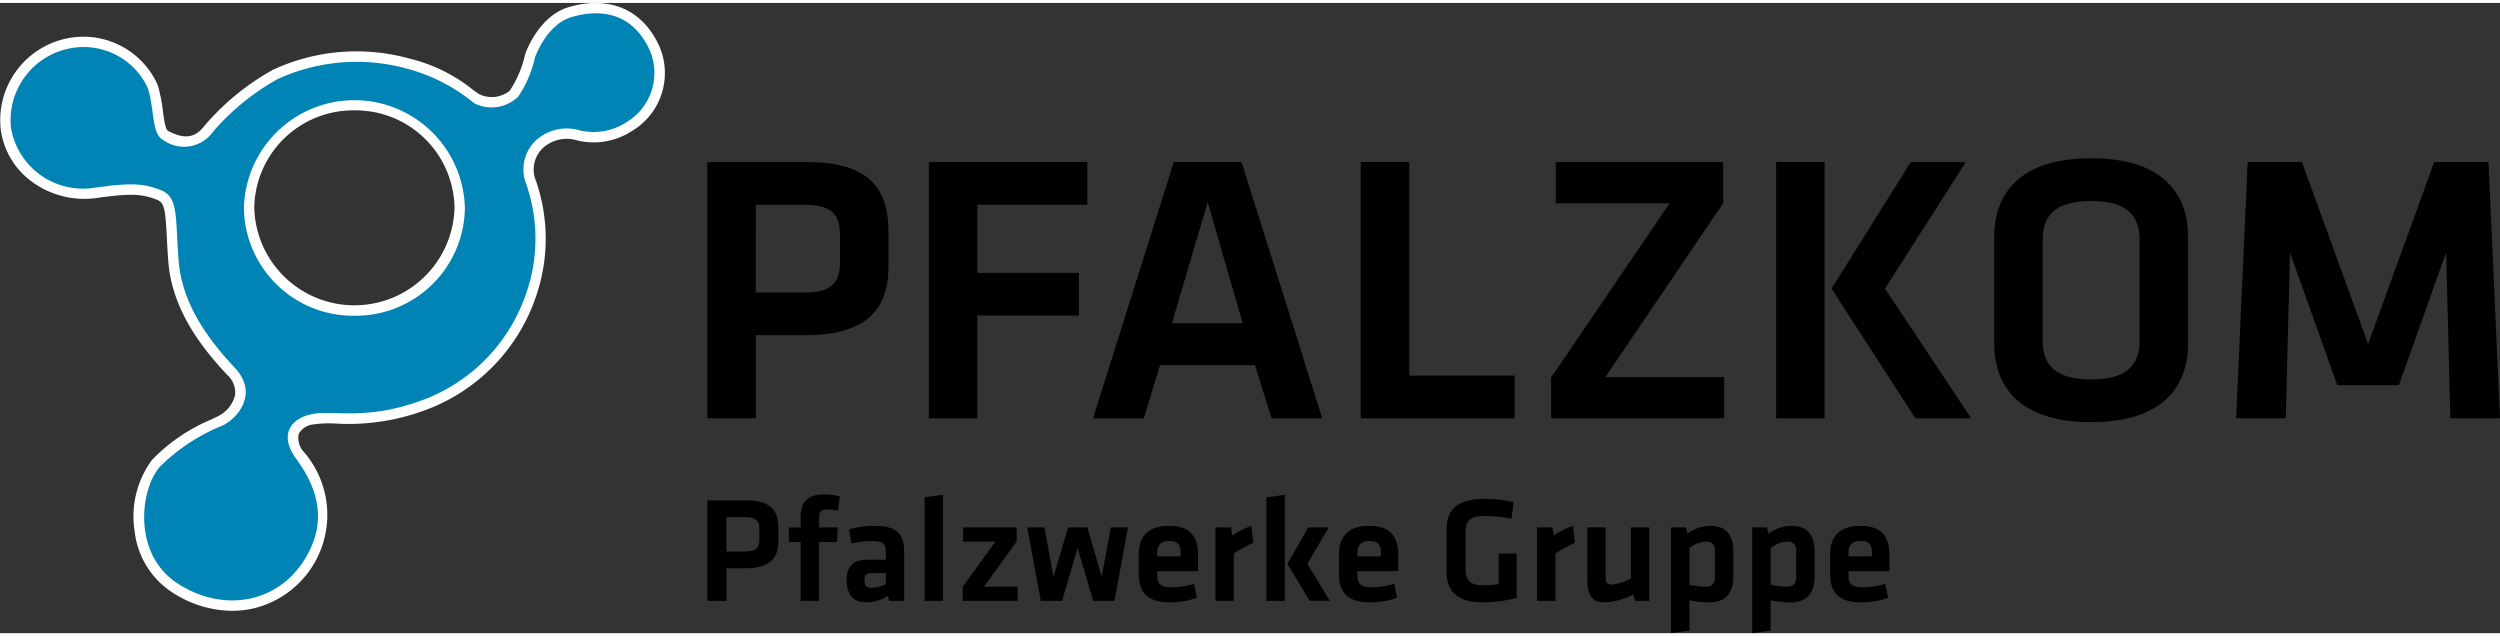
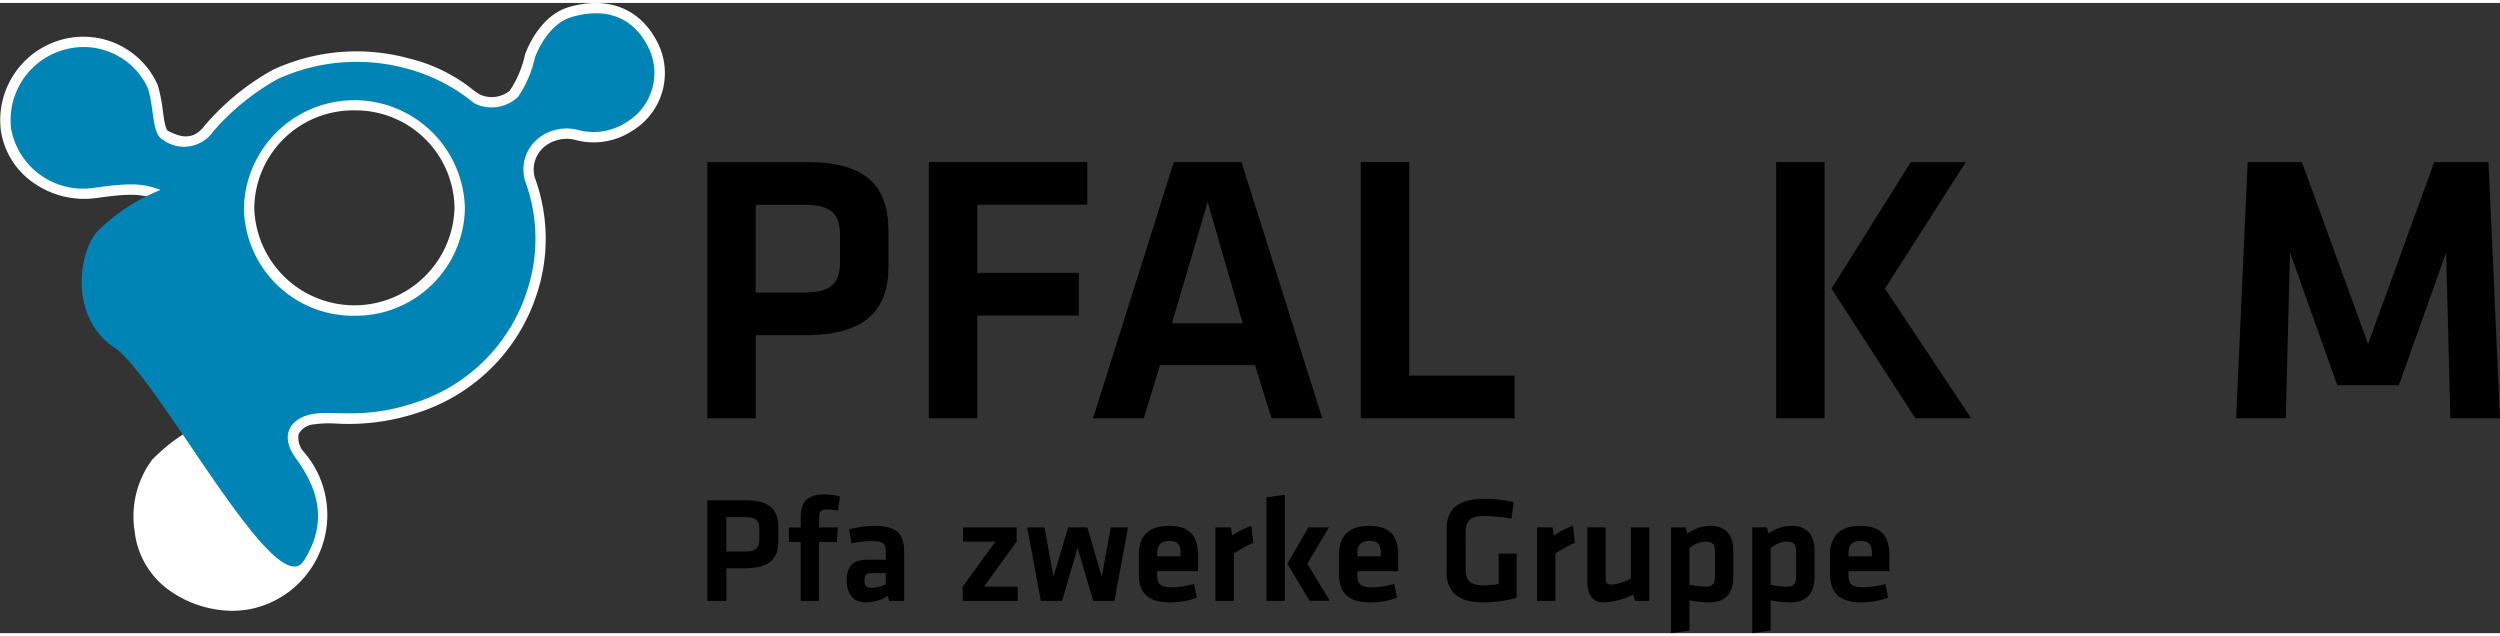
<svg xmlns="http://www.w3.org/2000/svg" viewBox="0 0 168.796 42.55" width="169" height="43">
  <rect x="0" y="0" width="168.796" height="42.55" fill="#333333" stroke="none" />
  <path d="M15.667,41.041a7.451,7.451,0,0,1-4.133-1.309A5.654,5.654,0,0,1,9.09,35.661a6.415,6.415,0,0,1,1.167-4.8,11.958,11.958,0,0,1,4.005-2.736l.472-.228a2.194,2.194,0,0,0,1.138-1.406,1.6,1.6,0,0,0-.529-1.378c-1.583-1.681-3.717-4.3-3.978-7.639-.048-.62-.077-1.167-.1-1.65-.1-1.917-.171-2.346-.681-2.542-1.059-.41-1.835-.428-4.151-.1A5.972,5.972,0,0,1,2.09,12.02,5.208,5.208,0,0,1,.05,8.543a5.64,5.64,0,0,1,4.689-6.19,5.493,5.493,0,0,1,5.909,3.184A10.625,10.625,0,0,1,11,7.317c.074.545.165,1.223.351,1.322,1.115.594,1.838.48,2.491-.387a16.677,16.677,0,0,1,4.6-3.745,13.4,13.4,0,0,1,9.213-.749,10.977,10.977,0,0,1,4.205,2.047,5.835,5.835,0,0,0,.516.365,1.943,1.943,0,0,0,2.038-.239A7.151,7.151,0,0,0,35.435,3.55l.027-.1c.036-.1.9-2.562,2.926-3.164,2.588-.769,4.751.045,5.931,2.237h0a4.555,4.555,0,0,1-1.646,6.121,4.742,4.742,0,0,1-3.685.642,2.4,2.4,0,0,0-2.227.417,2,2,0,0,0-.654,2.084,11.93,11.93,0,0,1,.11,7.952,12.422,12.422,0,0,1-7.723,7.832,14.814,14.814,0,0,1-5.784.83,7.588,7.588,0,0,0-1.515.051,1.3,1.3,0,0,0-1.026.64,1.419,1.419,0,0,0,.37,1.251A6.49,6.49,0,0,1,17,40.905,6.6,6.6,0,0,1,15.667,41.041ZM23.929,7.253a6.681,6.681,0,0,0-6.761,6.583,6.763,6.763,0,0,0,13.521,0A6.681,6.681,0,0,0,23.929,7.253Z" transform="translate(0)" fill="#fff" />
-   <path d="M43.7,2.852C42.441.51,40.293.448,38.588.955s-2.464,2.719-2.464,2.719a7.778,7.778,0,0,1-1.136,2.655,2.591,2.591,0,0,1-2.967.445,12.028,12.028,0,0,0-4.548-2.34,12.813,12.813,0,0,0-8.714.7A16.086,16.086,0,0,0,14.4,8.673a2.4,2.4,0,0,1-3.378.584c-.8-.427-.569-1.993-1.042-3.511A4.776,4.776,0,0,0,4.865,3.041,4.939,4.939,0,0,0,.744,8.451a4.931,4.931,0,0,0,5.589,4.033c2.368-.333,3.268-.333,4.5.143s.993,1.755,1.23,4.791,2.18,5.5,3.789,7.213.238,3.369-.8,3.89a12.768,12.768,0,0,0-4.262,2.8c-1.326,1.519-1.846,5.837,1.137,7.83S18.6,40.621,20.5,37.678s.616-5.361-.522-6.927-.378-2.7,1.09-2.989,3.552.427,7.2-.854a11.676,11.676,0,0,0,7.294-7.4,11.209,11.209,0,0,0-.095-7.45,2.689,2.689,0,0,1,.852-2.894,3.086,3.086,0,0,1,2.795-.568,4.047,4.047,0,0,0,3.2-.553A3.875,3.875,0,0,0,43.7,2.852M23.929,21.119a7.374,7.374,0,0,1-7.461-7.283,7.463,7.463,0,0,1,14.921,0,7.374,7.374,0,0,1-7.46,7.283" transform="translate(0)" fill="#0084b6" />
+   <path d="M43.7,2.852C42.441.51,40.293.448,38.588.955s-2.464,2.719-2.464,2.719a7.778,7.778,0,0,1-1.136,2.655,2.591,2.591,0,0,1-2.967.445,12.028,12.028,0,0,0-4.548-2.34,12.813,12.813,0,0,0-8.714.7A16.086,16.086,0,0,0,14.4,8.673a2.4,2.4,0,0,1-3.378.584c-.8-.427-.569-1.993-1.042-3.511A4.776,4.776,0,0,0,4.865,3.041,4.939,4.939,0,0,0,.744,8.451a4.931,4.931,0,0,0,5.589,4.033c2.368-.333,3.268-.333,4.5.143a12.768,12.768,0,0,0-4.262,2.8c-1.326,1.519-1.846,5.837,1.137,7.83S18.6,40.621,20.5,37.678s.616-5.361-.522-6.927-.378-2.7,1.09-2.989,3.552.427,7.2-.854a11.676,11.676,0,0,0,7.294-7.4,11.209,11.209,0,0,0-.095-7.45,2.689,2.689,0,0,1,.852-2.894,3.086,3.086,0,0,1,2.795-.568,4.047,4.047,0,0,0,3.2-.553A3.875,3.875,0,0,0,43.7,2.852M23.929,21.119a7.374,7.374,0,0,1-7.461-7.283,7.463,7.463,0,0,1,14.921,0,7.374,7.374,0,0,1-7.46,7.283" transform="translate(0)" fill="#0084b6" />
  <path d="M47.756,33.585h2.649c1.569,0,2.149.642,2.149,1.834v.927c0,1.182-.631,1.823-2.21,1.823h-1.3v2.2H47.756Zm2.577,1.131H49.04v2.322h1.293c.724,0,.938-.264.938-.825v-.692C51.271,34.961,51.037,34.716,50.333,34.716Z" transform="translate(0)" fill="#000" />
  <path d="M56.578,34.278a3.657,3.657,0,0,0-.714-.082c-.489,0-.56.215-.56.59v.623h1.263L56.5,36.4H55.3V40.37H54.061V36.4h-.8v-.987h.8v-.693c0-1.029.478-1.538,1.579-1.538a3.967,3.967,0,0,1,1.07.142Z" transform="translate(0)" fill="#000" />
  <path d="M61.051,40.37H60.032l-.092-.336a2.709,2.709,0,0,1-1.477.439c-.906,0-1.294-.622-1.294-1.479,0-1.008.438-1.4,1.447-1.4h1.192V37.08c0-.551-.153-.745-.947-.745a6.841,6.841,0,0,0-1.376.154l-.153-.947a6.414,6.414,0,0,1,1.7-.235c1.558,0,2.017.549,2.017,1.792ZM59.808,38.5h-.917c-.408,0-.52.112-.52.49,0,.346.112.5.5.5a1.962,1.962,0,0,0,.938-.255Z" transform="translate(0)" fill="#000" />
-   <path d="M62.427,40.37V33.381l1.243-.173V40.37Z" transform="translate(0)" fill="#000" />
  <path d="M65.026,35.409h3.616v.958l-2.21,3.045h2.282v.958H65v-.958l2.21-3.045H65.026Z" transform="translate(0)" fill="#000" />
  <path d="M70.273,40.37l-.916-4.961h1.161l.611,3.321.989-3.321h1.293l.978,3.321L75,35.409h1.162l-.917,4.961H73.809L72.759,36.8,71.71,40.37Z" transform="translate(0)" fill="#000" />
  <path d="M79.1,39.454a5.233,5.233,0,0,0,1.518-.234l.194.937a5.353,5.353,0,0,1-1.824.316c-1.559,0-2.1-.724-2.1-1.916V37.243c0-1.049.468-1.936,2.057-1.936s1.946.927,1.946,2v1.059H78.13v.255C78.13,39.22,78.343,39.454,79.1,39.454Zm-.967-2.089h1.578V37.12c0-.468-.142-.795-.753-.795s-.825.327-.825.795Z" transform="translate(0)" fill="#000" />
  <path d="M84.62,36.447a9.851,9.851,0,0,0-1.314.724v3.2H82.063V35.409h1.05l.081.55a5.581,5.581,0,0,1,1.3-.652Z" transform="translate(0)" fill="#000" />
  <path d="M85.507,40.37V33.381l1.243-.173V40.37Zm4.218-4.961-1.457,2.456,1.518,2.5H88.421l-1.5-2.5,1.416-2.456Z" transform="translate(0)" fill="#000" />
  <path d="M92.619,39.454a5.233,5.233,0,0,0,1.518-.234l.193.937a5.344,5.344,0,0,1-1.823.316c-1.559,0-2.1-.724-2.1-1.916V37.243c0-1.049.468-1.936,2.057-1.936s1.946.927,1.946,2v1.059H91.651v.255C91.651,39.22,91.865,39.454,92.619,39.454Zm-.968-2.089H93.23V37.12c0-.468-.142-.795-.753-.795s-.826.327-.826.795Z" transform="translate(0)" fill="#000" />
  <path d="M98.957,38.272c0,.661.285,1.049,1.182,1.049a7.279,7.279,0,0,0,1.049-.082V37.181H102.4v2.986a8.751,8.751,0,0,1-2.272.306c-1.661,0-2.456-.7-2.456-2.049V35.531c0-1.4.815-2.049,2.578-2.049a8.183,8.183,0,0,1,1.946.226l-.142,1.12a9.056,9.056,0,0,0-1.906-.183c-.9,0-1.192.367-1.192,1.059Z" transform="translate(0)" fill="#000" />
  <path d="M106.335,36.447a9.925,9.925,0,0,0-1.315.724v3.2h-1.243V35.409h1.05l.082.55a5.6,5.6,0,0,1,1.3-.652Z" transform="translate(0)" fill="#000" />
  <path d="M108.414,35.409v3.465c0,.264.111.4.4.4a3.438,3.438,0,0,0,1.3-.417V35.409h1.243V40.37H110.4l-.122-.418a4.97,4.97,0,0,1-1.987.521c-.825,0-1.12-.582-1.12-1.468v-3.6Z" transform="translate(0)" fill="#000" />
  <path d="M117.034,38.72c0,1.1-.49,1.753-1.641,1.753a6.807,6.807,0,0,1-1.324-.143v2.047l-1.243.173V35.409h.988l.122.418a2.608,2.608,0,0,1,1.57-.52c1,0,1.528.591,1.528,1.722Zm-2.965.561a5.612,5.612,0,0,0,1.1.131c.449,0,.622-.213.622-.661V37c0-.407-.153-.631-.611-.631a1.76,1.76,0,0,0-1.111.447Z" transform="translate(0)" fill="#000" />
  <path d="M122.516,38.72c0,1.1-.49,1.753-1.641,1.753a6.807,6.807,0,0,1-1.324-.143v2.047l-1.243.173V35.409h.989l.121.418a2.608,2.608,0,0,1,1.57-.52c1,0,1.528.591,1.528,1.722Zm-2.965.561a5.612,5.612,0,0,0,1.1.131c.449,0,.622-.213.622-.661V37c0-.407-.153-.631-.611-.631a1.76,1.76,0,0,0-1.111.447Z" transform="translate(0)" fill="#000" />
  <path d="M125.777,39.454a5.233,5.233,0,0,0,1.518-.234l.193.937a5.344,5.344,0,0,1-1.823.316c-1.559,0-2.1-.724-2.1-1.916V37.243c0-1.049.469-1.936,2.058-1.936s1.946.927,1.946,2v1.059h-2.761v.255C124.809,39.22,125.023,39.454,125.777,39.454Zm-.968-2.089h1.579V37.12c0-.468-.143-.795-.754-.795s-.825.327-.825.795Z" transform="translate(0)" fill="#000" />
  <path d="M47.756,10.746h6.752c4,0,5.48,1.636,5.48,4.674v2.363c0,3.013-1.61,4.65-5.636,4.65H51.028v5.609H47.756Zm6.57,2.882h-3.3V19.55h3.3c1.844,0,2.39-.676,2.39-2.1V15.68C56.716,14.252,56.118,13.628,54.326,13.628Z" transform="translate(0)" fill="#000" />
  <path d="M62.713,28.042v-17.3h10.7v2.882H65.986v4.6h6.856v2.882H65.986v6.934Z" transform="translate(0)" fill="#000" />
  <path d="M84.736,24.458H78.321L77.23,28.042H73.8l5.454-17.3h4.57l5.454,17.3H85.852Zm-5.61-2.831h4.779l-2.364-8.18Z" transform="translate(0)" fill="#000" />
  <path d="M95.148,25.159h7.115v2.883H91.876v-17.3h3.272Z" transform="translate(0)" fill="#000" />
-   <path d="M108.392,25.263h8.025v2.779H104.73V25.289l8-11.764h-7.687V10.746h11.3v2.779Z" transform="translate(0)" fill="#000" />
  <path d="M123.194,28.042h-3.272v-17.3h3.272Zm4.077-8.752,5.818,8.752h-3.766l-5.661-8.752,5.349-8.544h3.713Z" transform="translate(0)" fill="#000" />
-   <path d="M147.735,22.978c0,2.883-1.662,5.324-6.544,5.324s-6.545-2.441-6.545-5.324V15.81c0-2.883,1.662-5.323,6.545-5.323s6.544,2.44,6.544,5.323Zm-9.817-.182c0,1.636.832,2.623,3.273,2.623s3.272-.987,3.272-2.623v-6.8c0-1.636-.831-2.623-3.272-2.623s-3.273.987-3.273,2.623Z" transform="translate(0)" fill="#000" />
  <path d="M161.967,25.809H157.81l-3.194-8.96-.286,11.193h-3.35l.78-17.3h3.662l4.466,12.284,4.467-12.284h3.662l.78,17.3h-3.351l-.286-11.193Z" transform="translate(0)" fill="#000" />
</svg>